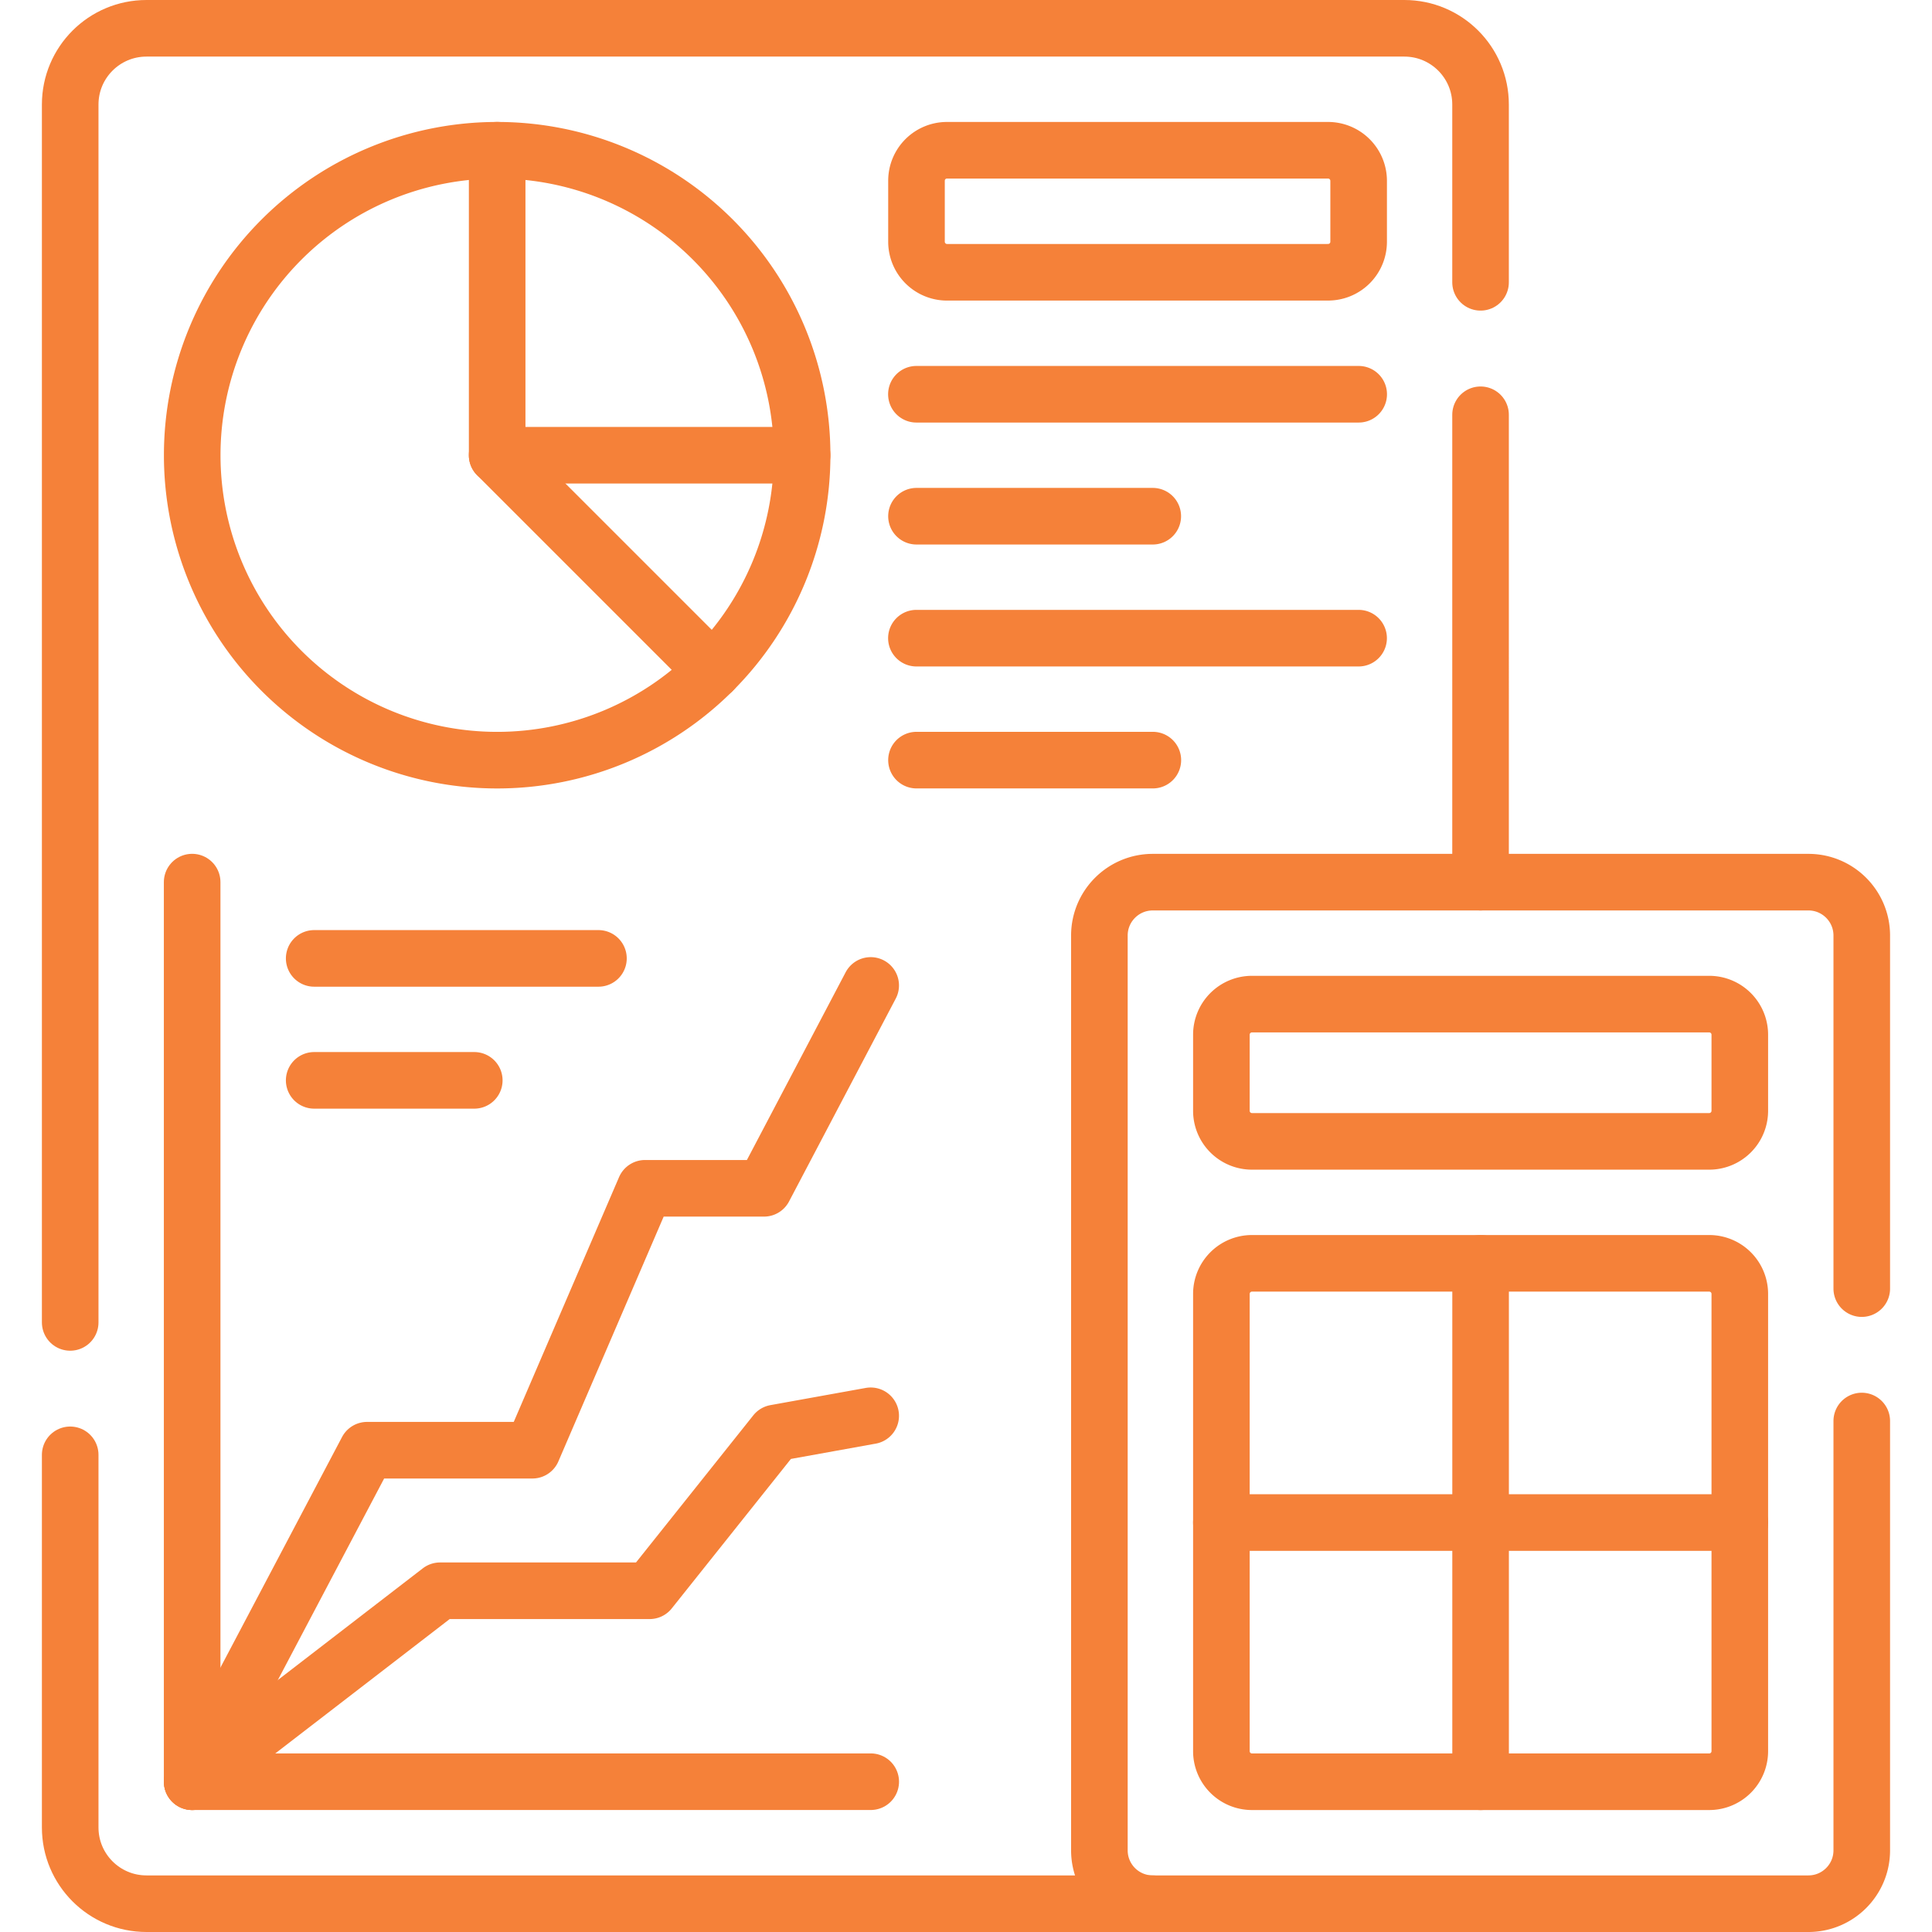
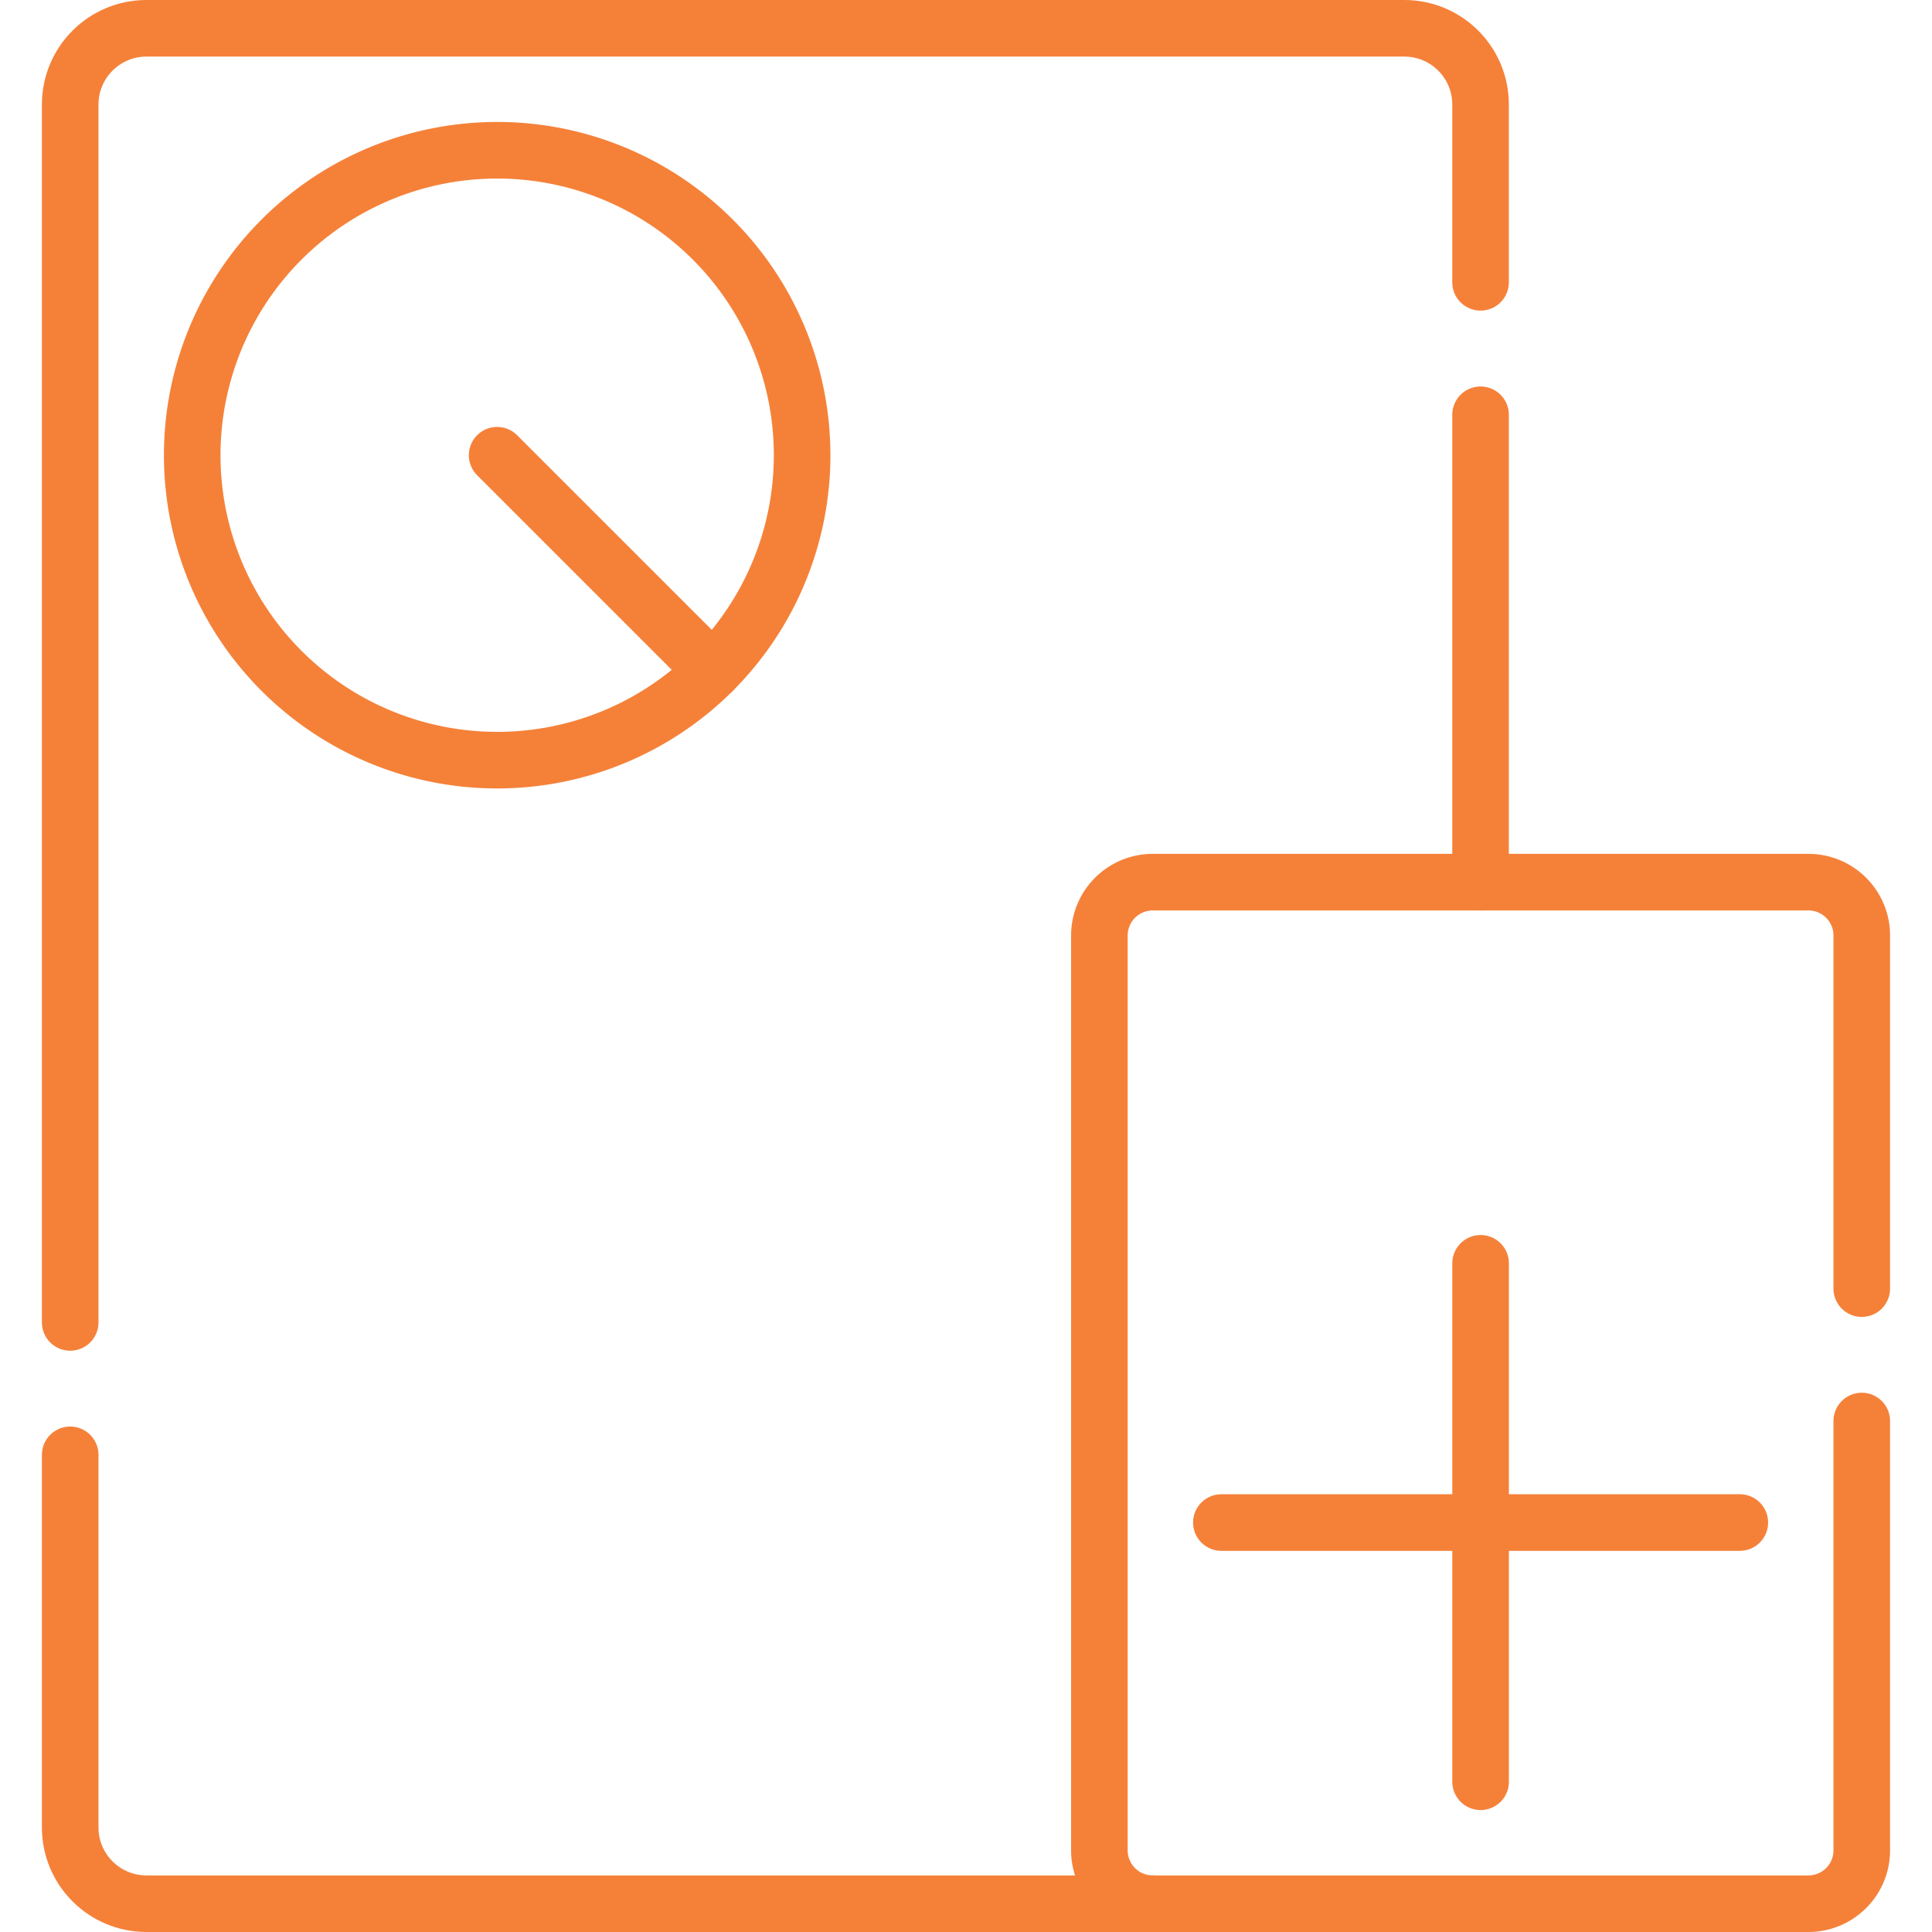
<svg xmlns="http://www.w3.org/2000/svg" width="48" height="48" fill="none">
  <path stroke="#F58139" stroke-linecap="round" stroke-linejoin="round" stroke-miterlimit="10" stroke-width="1.406" d="M1.744 32.855V2.597c0-1.046.848-1.894 1.895-1.894H34.89c1.047 0 1.894.848 1.894 1.894v4.417M1.744 36.145v9.258c0 1.046.848 1.894 1.895 1.894H28.64m8.144-25.38V10.305M12.351 11.31l5.357 5.357" />
  <path stroke="#F58139" stroke-linecap="round" stroke-linejoin="round" stroke-miterlimit="10" stroke-width="1.406" d="M12.352 18.886a7.576 7.576 0 1 0 0-15.153 7.576 7.576 0 0 0 0 15.153" />
-   <path stroke="#F58139" stroke-linecap="round" stroke-linejoin="round" stroke-miterlimit="10" stroke-width="1.406" d="M12.352 3.733v7.577h7.576m8.712 1.515h-5.87m5.872 6.06H22.77m10.986-9.09H22.768m10.986 6.06H22.768M11.783 26.841H7.806m7.062-3.03H7.806m-3.03 20.455L9.12 36.03h4.107l2.799-6.507h2.955l2.651-5.04M32.998 6.765h-9.47a.76.76 0 0 1-.758-.758V4.491a.757.757 0 0 1 .758-.758h9.47a.76.76 0 0 1 .757.758v1.515a.757.757 0 0 1-.757.758Z" />
-   <path stroke="#F58139" stroke-linecap="round" stroke-linejoin="round" stroke-miterlimit="10" stroke-width="1.406" d="M21.633 44.266H4.774v-22.35" />
-   <path stroke="#F58139" stroke-linecap="round" stroke-linejoin="round" stroke-miterlimit="10" stroke-width="1.406" d="m4.775 44.267 6.158-4.745h5.207l3.125-3.92 2.367-.427m8.713 8.334V32.145a.76.76 0 0 1 .758-.758h11.364a.76.76 0 0 1 .758.758v11.364a.76.76 0 0 1-.758.758H31.103a.76.76 0 0 1-.758-.758m0-15.91v-1.894a.76.76 0 0 1 .758-.758h11.364a.76.76 0 0 1 .758.758v1.894a.76.76 0 0 1-.758.758H31.103a.76.76 0 0 1-.758-.758" />
  <path stroke="#F58139" stroke-linecap="round" stroke-linejoin="round" stroke-miterlimit="10" stroke-width="1.406" d="M46.255 35.305v10.666c0 .733-.594 1.326-1.326 1.326H28.64a1.325 1.325 0 0 1-1.326-1.326V23.243c0-.733.594-1.326 1.326-1.326h16.29c.731 0 1.325.593 1.325 1.326v8.772m-9.47-.628v12.88m6.44-6.44h-12.88" />
</svg>